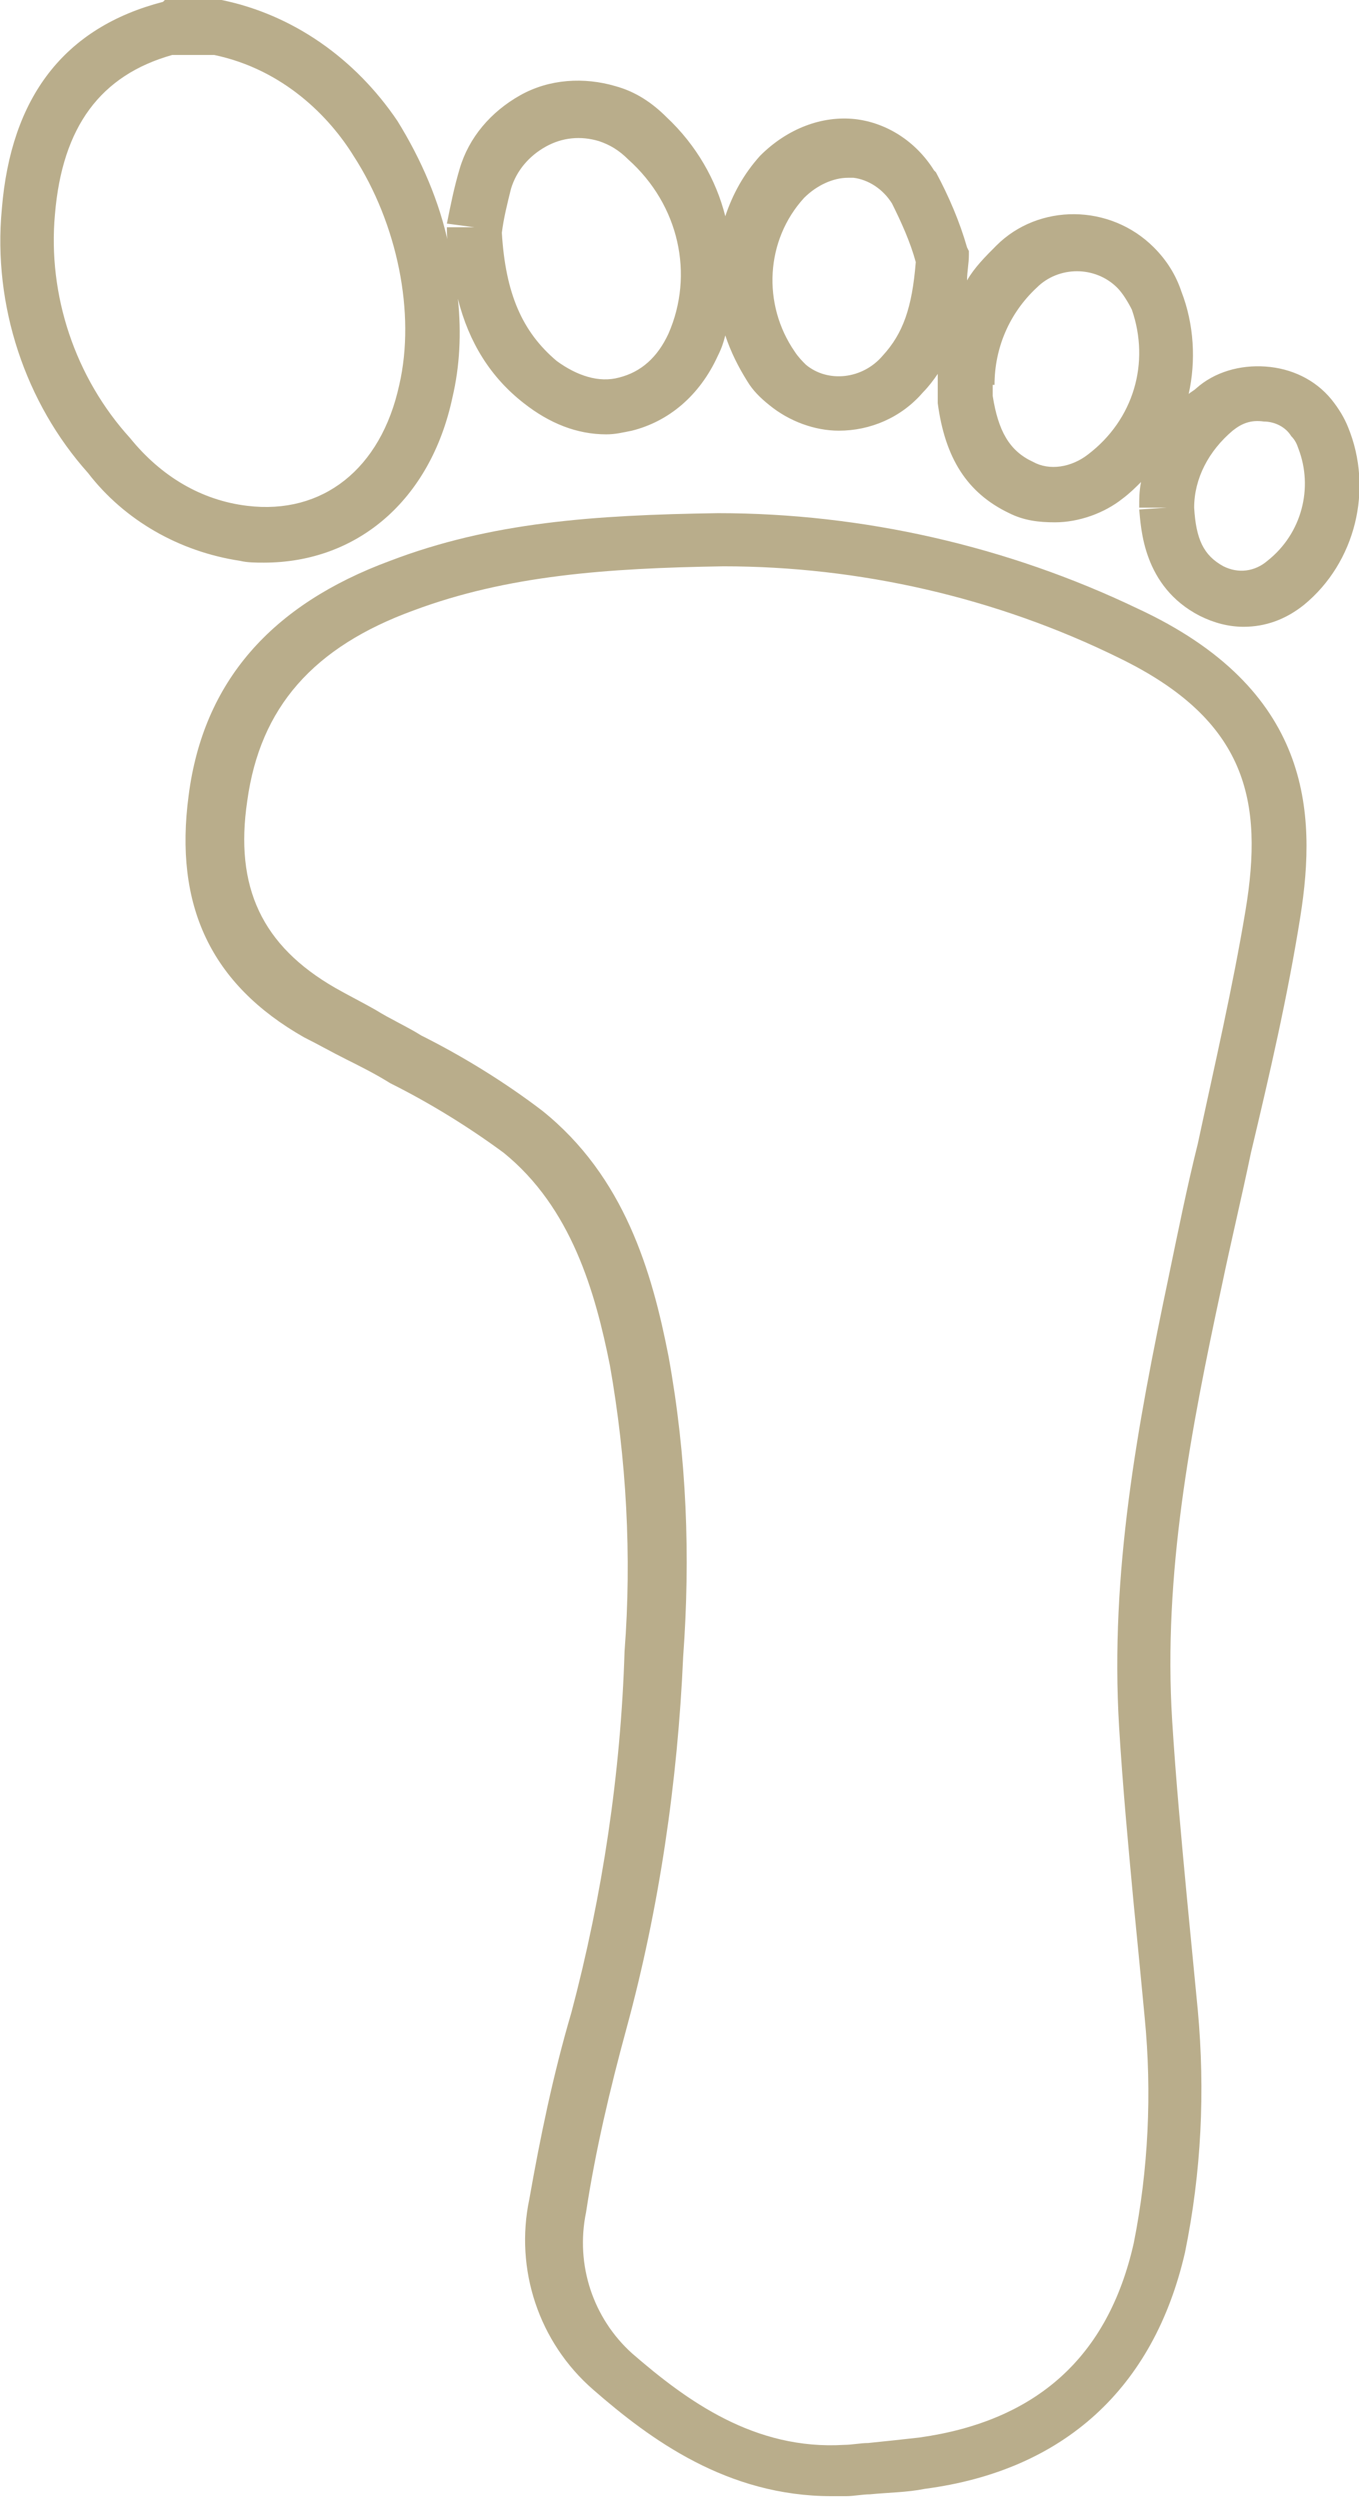
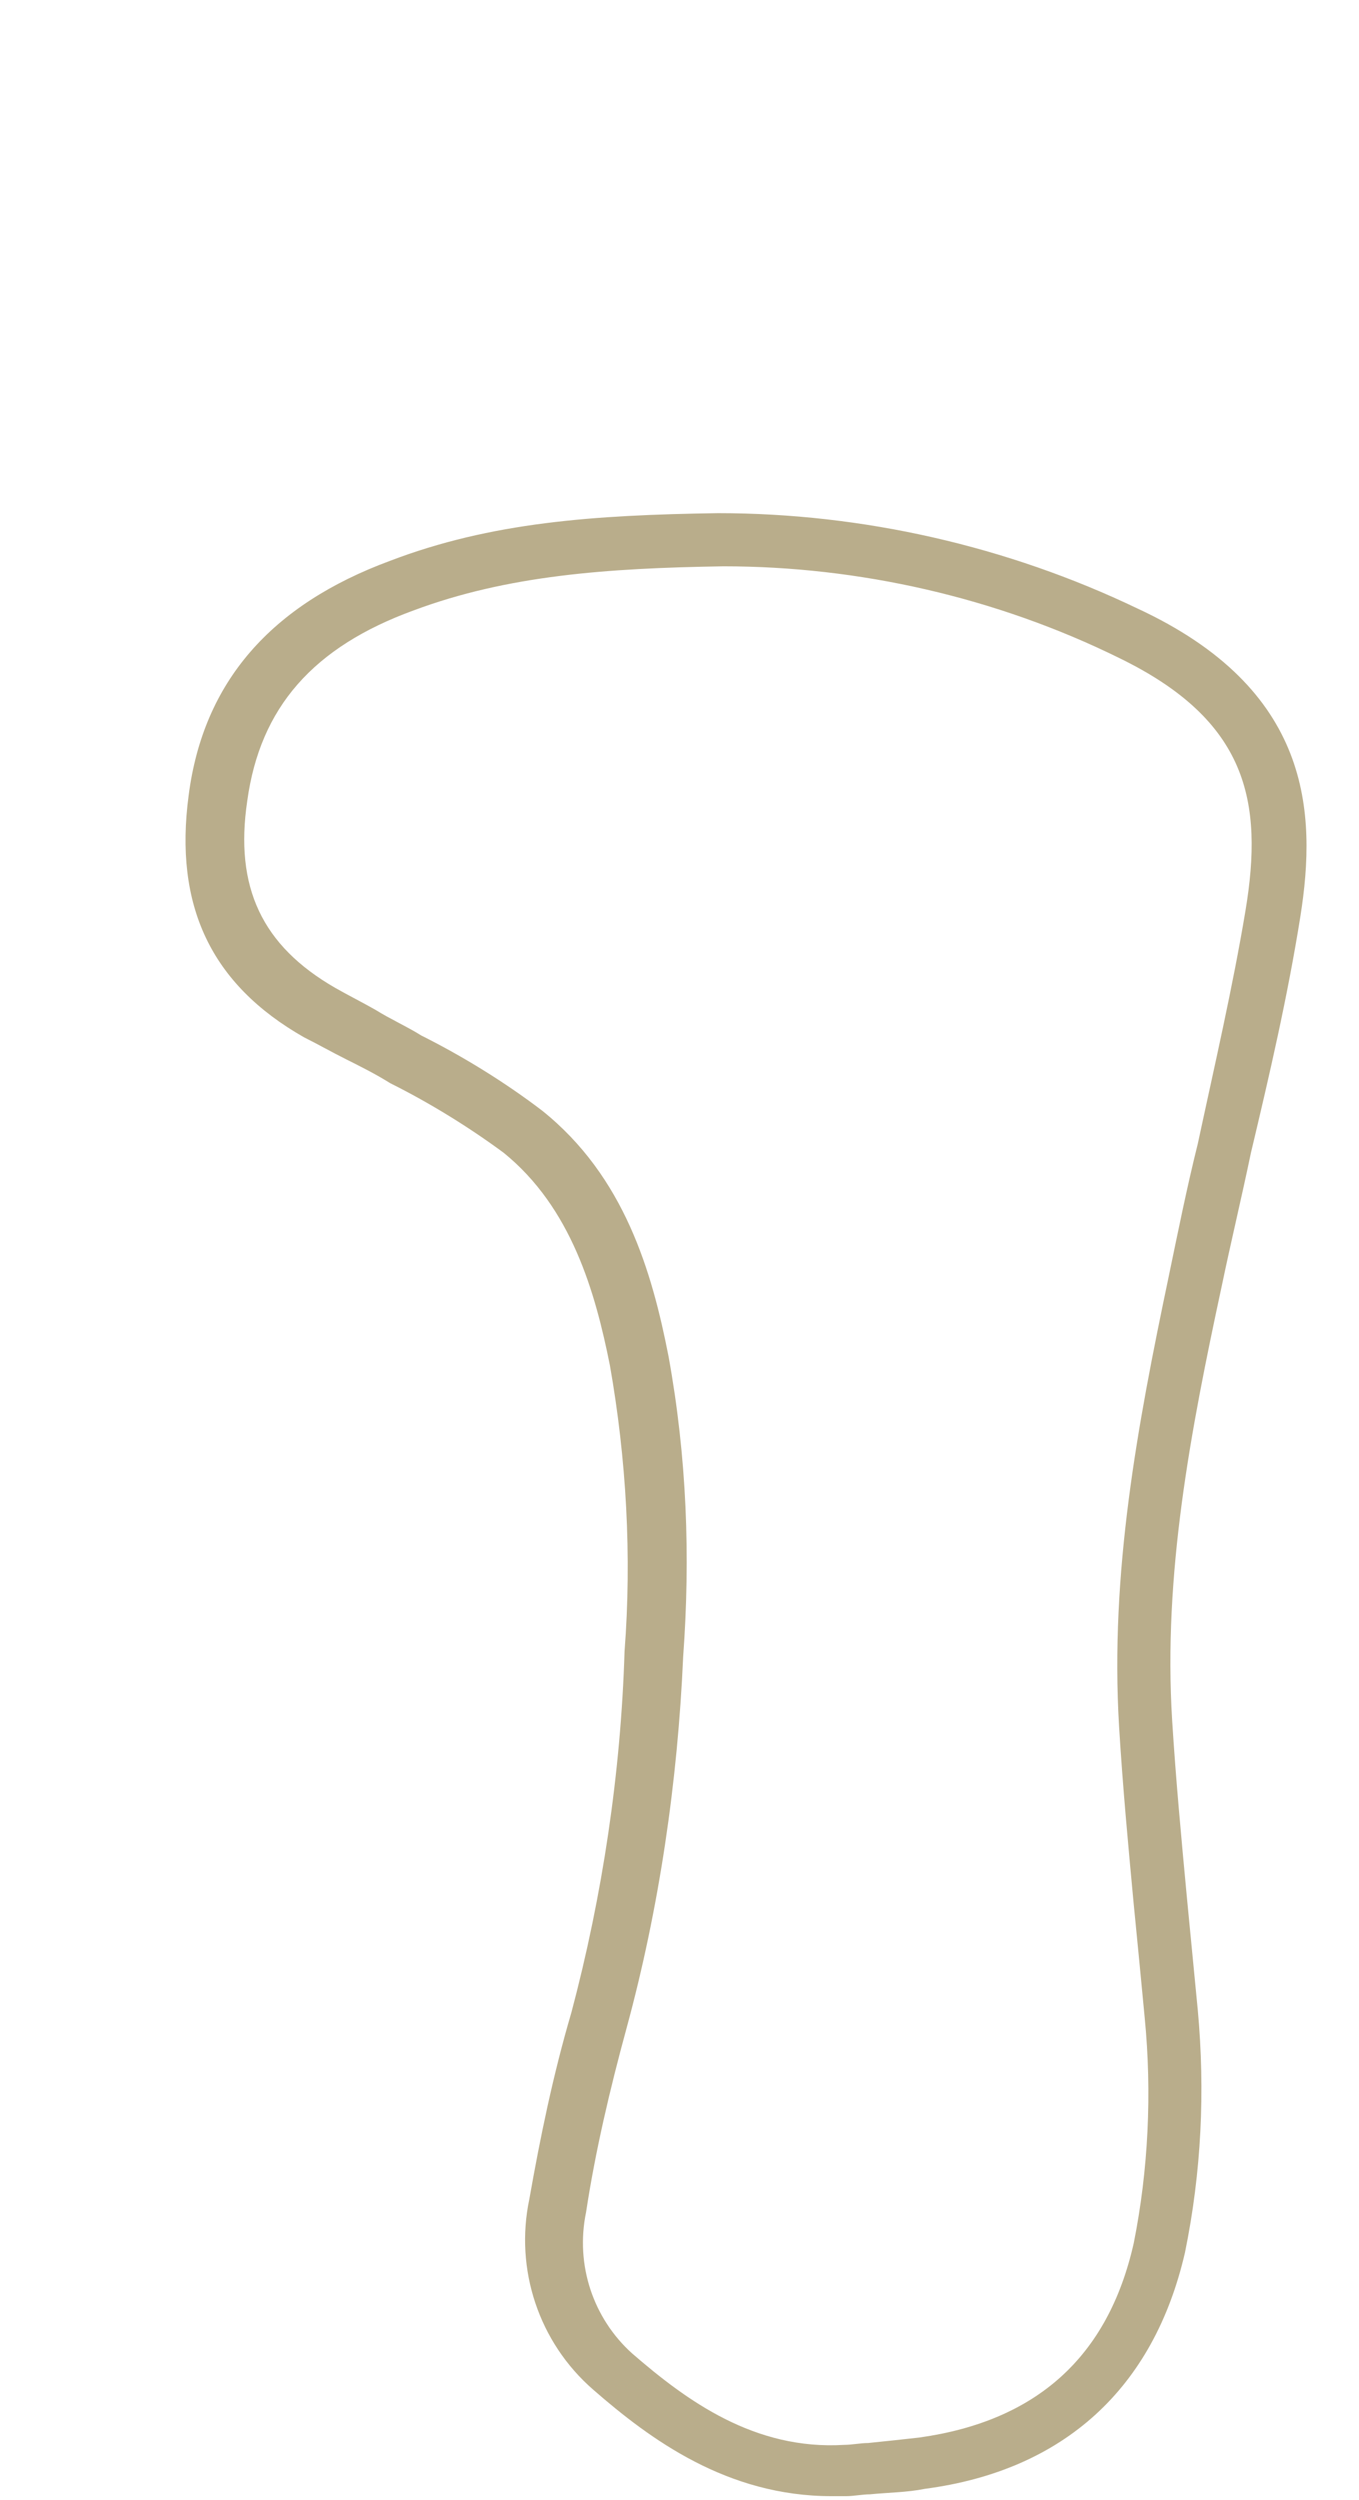
<svg xmlns="http://www.w3.org/2000/svg" id="Ebene_1" x="0px" y="0px" viewBox="0 0 74.2 136.4" style="enable-background:new 0 0 74.2 136.4;" xml:space="preserve">
  <style type="text/css"> .st0{fill:#B9AD8B;} </style>
  <g>
    <path class="st0" d="M62.1,33.2C55,29.8,47.1,28,39.2,28c-6.8,0.1-12.4,0.5-17.9,2.6c-6.5,2.4-10.2,6.6-11,12.8 c-0.8,6,1.2,10.3,6.3,13.2c0.8,0.4,1.5,0.8,2.3,1.2c0.8,0.4,1.6,0.8,2.4,1.3c2.2,1.1,4.3,2.4,6.2,3.8c3.7,3,5,7.6,5.8,11.6 c0.9,5.1,1.2,10.4,0.8,15.6c-0.2,6.6-1.2,13.3-2.9,19.7c-1,3.4-1.7,6.8-2.3,10.2c-0.8,3.8,0.5,7.8,3.5,10.4c3.1,2.7,7.3,5.8,13,5.8 c0.3,0,0.5,0,0.8,0l-0.1-1.5l0.1,1.5c0.4,0,0.9-0.1,1.3-0.1c1-0.1,2-0.1,3-0.3c7.6-1,12.5-5.5,14.2-12.9c0.9-4.4,1.1-8.8,0.7-13.2 c-0.2-2.1-0.4-4.1-0.6-6.2c-0.3-3.2-0.6-6.4-0.8-9.6c-0.5-8,1-15.8,2.7-23.7c0.5-2.4,1.1-4.9,1.6-7.3c1-4.2,2-8.5,2.7-12.9 C71.9,44.3,71.6,37.6,62.1,33.2z M68,49.7c-0.7,4.2-1.7,8.5-2.6,12.7c-0.6,2.4-1.1,4.9-1.6,7.3c-1.7,8.1-3.2,16.1-2.7,24.5 c0.2,3.3,0.5,6.5,0.8,9.7c0.2,2,0.4,4.1,0.6,6.2c0.4,4.1,0.2,8.3-0.6,12.3c-1.4,6.2-5.3,9.7-11.7,10.6c-0.9,0.1-1.8,0.2-2.8,0.3 c-0.4,0-0.9,0.1-1.3,0.1v0c-4.9,0.3-8.6-2.4-11.6-5c-2.1-1.9-3.1-4.8-2.5-7.7c0.5-3.3,1.3-6.7,2.2-10c1.8-6.6,2.8-13.5,3.1-20.3 c0.4-5.5,0.2-10.9-0.8-16.4c-0.9-4.6-2.4-9.8-6.9-13.4c-2.1-1.6-4.4-3-6.6-4.1c-0.8-0.5-1.7-0.9-2.5-1.4c-0.7-0.4-1.5-0.8-2.2-1.2 c-4-2.3-5.5-5.5-4.8-10.2c0.7-5.1,3.6-8.4,9.1-10.4c5.1-1.9,10.5-2.3,16.9-2.4c7.4,0,14.9,1.7,21.6,5C68.1,39.3,69,43.7,68,49.7z" />
-     <path class="st0" d="M73.6,23.3c-0.2-0.5-0.5-1-0.9-1.5c-0.9-1.1-2.2-1.7-3.6-1.8c-1.4-0.1-2.8,0.3-3.8,1.2 c-0.1,0.1-0.3,0.2-0.4,0.3c0.4-1.8,0.3-3.8-0.4-5.6c-0.3-0.9-0.8-1.7-1.5-2.4c-2.4-2.4-6.3-2.4-8.6-0.1c-0.6,0.6-1.2,1.2-1.6,1.9 c0-0.5,0.1-0.9,0.1-1.4l0-0.2l-0.1-0.2c-0.4-1.4-1-2.8-1.7-4.1l-0.1-0.1c-1-1.6-2.6-2.6-4.3-2.8c-1.8-0.2-3.7,0.5-5.2,2 c-0.9,1-1.5,2.1-1.9,3.3c-0.5-2-1.6-3.9-3.2-5.4c-0.8-0.8-1.7-1.4-2.8-1.7c-1.7-0.5-3.6-0.4-5.2,0.5c-1.6,0.9-2.8,2.3-3.3,4 c-0.3,1-0.5,2-0.7,3l1.5,0.2l-1.5,0c0,0.4,0,0.7,0.1,1c-0.5-2.4-1.5-4.7-2.8-6.8C19.4,3.2,16,0.8,12.1,0L9,0L8.9,0.1 C3.5,1.5,0.6,5.3,0.1,11.4C-0.4,16.7,1.4,22,4.8,25.8c2,2.6,5,4.3,8.3,4.8c0.4,0.1,0.9,0.1,1.3,0.1c5.1,0,9.1-3.4,10.3-9 c0.4-1.7,0.5-3.5,0.3-5.4c0.6,2.4,1.8,4.3,3.6,5.7c1.4,1.1,2.9,1.7,4.5,1.7c0.5,0,0.9-0.1,1.4-0.2c2-0.5,3.7-1.9,4.7-4.1 c0.2-0.4,0.3-0.7,0.4-1.1c0.3,0.9,0.7,1.7,1.2,2.5c0.3,0.5,0.7,0.9,1.2,1.3c1.1,0.9,2.5,1.4,3.8,1.4c1.7,0,3.4-0.7,4.6-2.1 c0.3-0.3,0.6-0.7,0.8-1c0,0.2,0,0.4,0,0.6c0,0.3,0,0.6,0,1c0.4,3,1.6,4.9,3.9,6c0.8,0.4,1.6,0.5,2.5,0.5c1.3,0,2.7-0.5,3.7-1.3 c0.4-0.3,0.7-0.6,1-0.9c-0.1,0.5-0.1,0.9-0.1,1.4l1.5,0l-1.5,0.1c0.1,1,0.2,4.2,3.3,5.8c0.8,0.4,1.6,0.6,2.4,0.6 c1.2,0,2.3-0.4,3.3-1.2C74,30.7,75,26.7,73.6,23.3z M21.8,21c-1,4.6-4.2,7.1-8.3,6.6C11,27.3,8.8,26,7.1,23.9 c-3-3.3-4.5-7.8-4.1-12.2C3.4,6.9,5.5,4.1,9.4,3h2.3c3.8,0.8,6.3,3.4,7.6,5.5C21.7,12.2,22.7,17.1,21.8,21z M36.5,18.2 c-0.6,1.3-1.5,2.1-2.7,2.4c-1.1,0.3-2.3-0.1-3.4-0.9c-1.9-1.6-2.8-3.7-3-7c0.1-0.8,0.3-1.6,0.5-2.4c0.3-1,1-1.8,1.9-2.3 c0.9-0.5,1.9-0.6,2.9-0.3c0.6,0.2,1.1,0.5,1.6,1C37.1,11.2,37.9,15,36.5,18.2z M48.2,19.4L48.2,19.4c-1.1,1.3-3,1.5-4.2,0.5 c-0.2-0.2-0.4-0.4-0.6-0.7c-1.8-2.6-1.6-6.1,0.5-8.4c0.7-0.7,1.6-1.1,2.4-1.1c0.1,0,0.2,0,0.3,0c0.8,0.1,1.6,0.6,2.1,1.4 c0.5,1,1,2.1,1.3,3.2C49.8,16.8,49.3,18.2,48.2,19.4z M59.4,24.8c-0.9,0.7-2.1,0.9-3,0.4c-1.3-0.6-1.9-1.7-2.2-3.6 c0-0.2,0-0.4,0-0.6L52.7,21l1.6,0c0-2,0.8-3.9,2.3-5.3c1.2-1.2,3.2-1.2,4.4,0c0.3,0.3,0.6,0.8,0.8,1.2 C62.8,19.8,61.9,22.9,59.4,24.8z M69.2,30.6c-0.7,0.6-1.6,0.7-2.4,0.3c-1.1-0.6-1.5-1.5-1.6-3.2c0-1.6,0.8-3.1,2.1-4.2 c0.5-0.4,1-0.6,1.7-0.5c0.6,0,1.2,0.3,1.5,0.8c0.2,0.2,0.3,0.4,0.4,0.7C71.7,26.6,71.1,29.1,69.2,30.6z" />
  </g>
</svg>